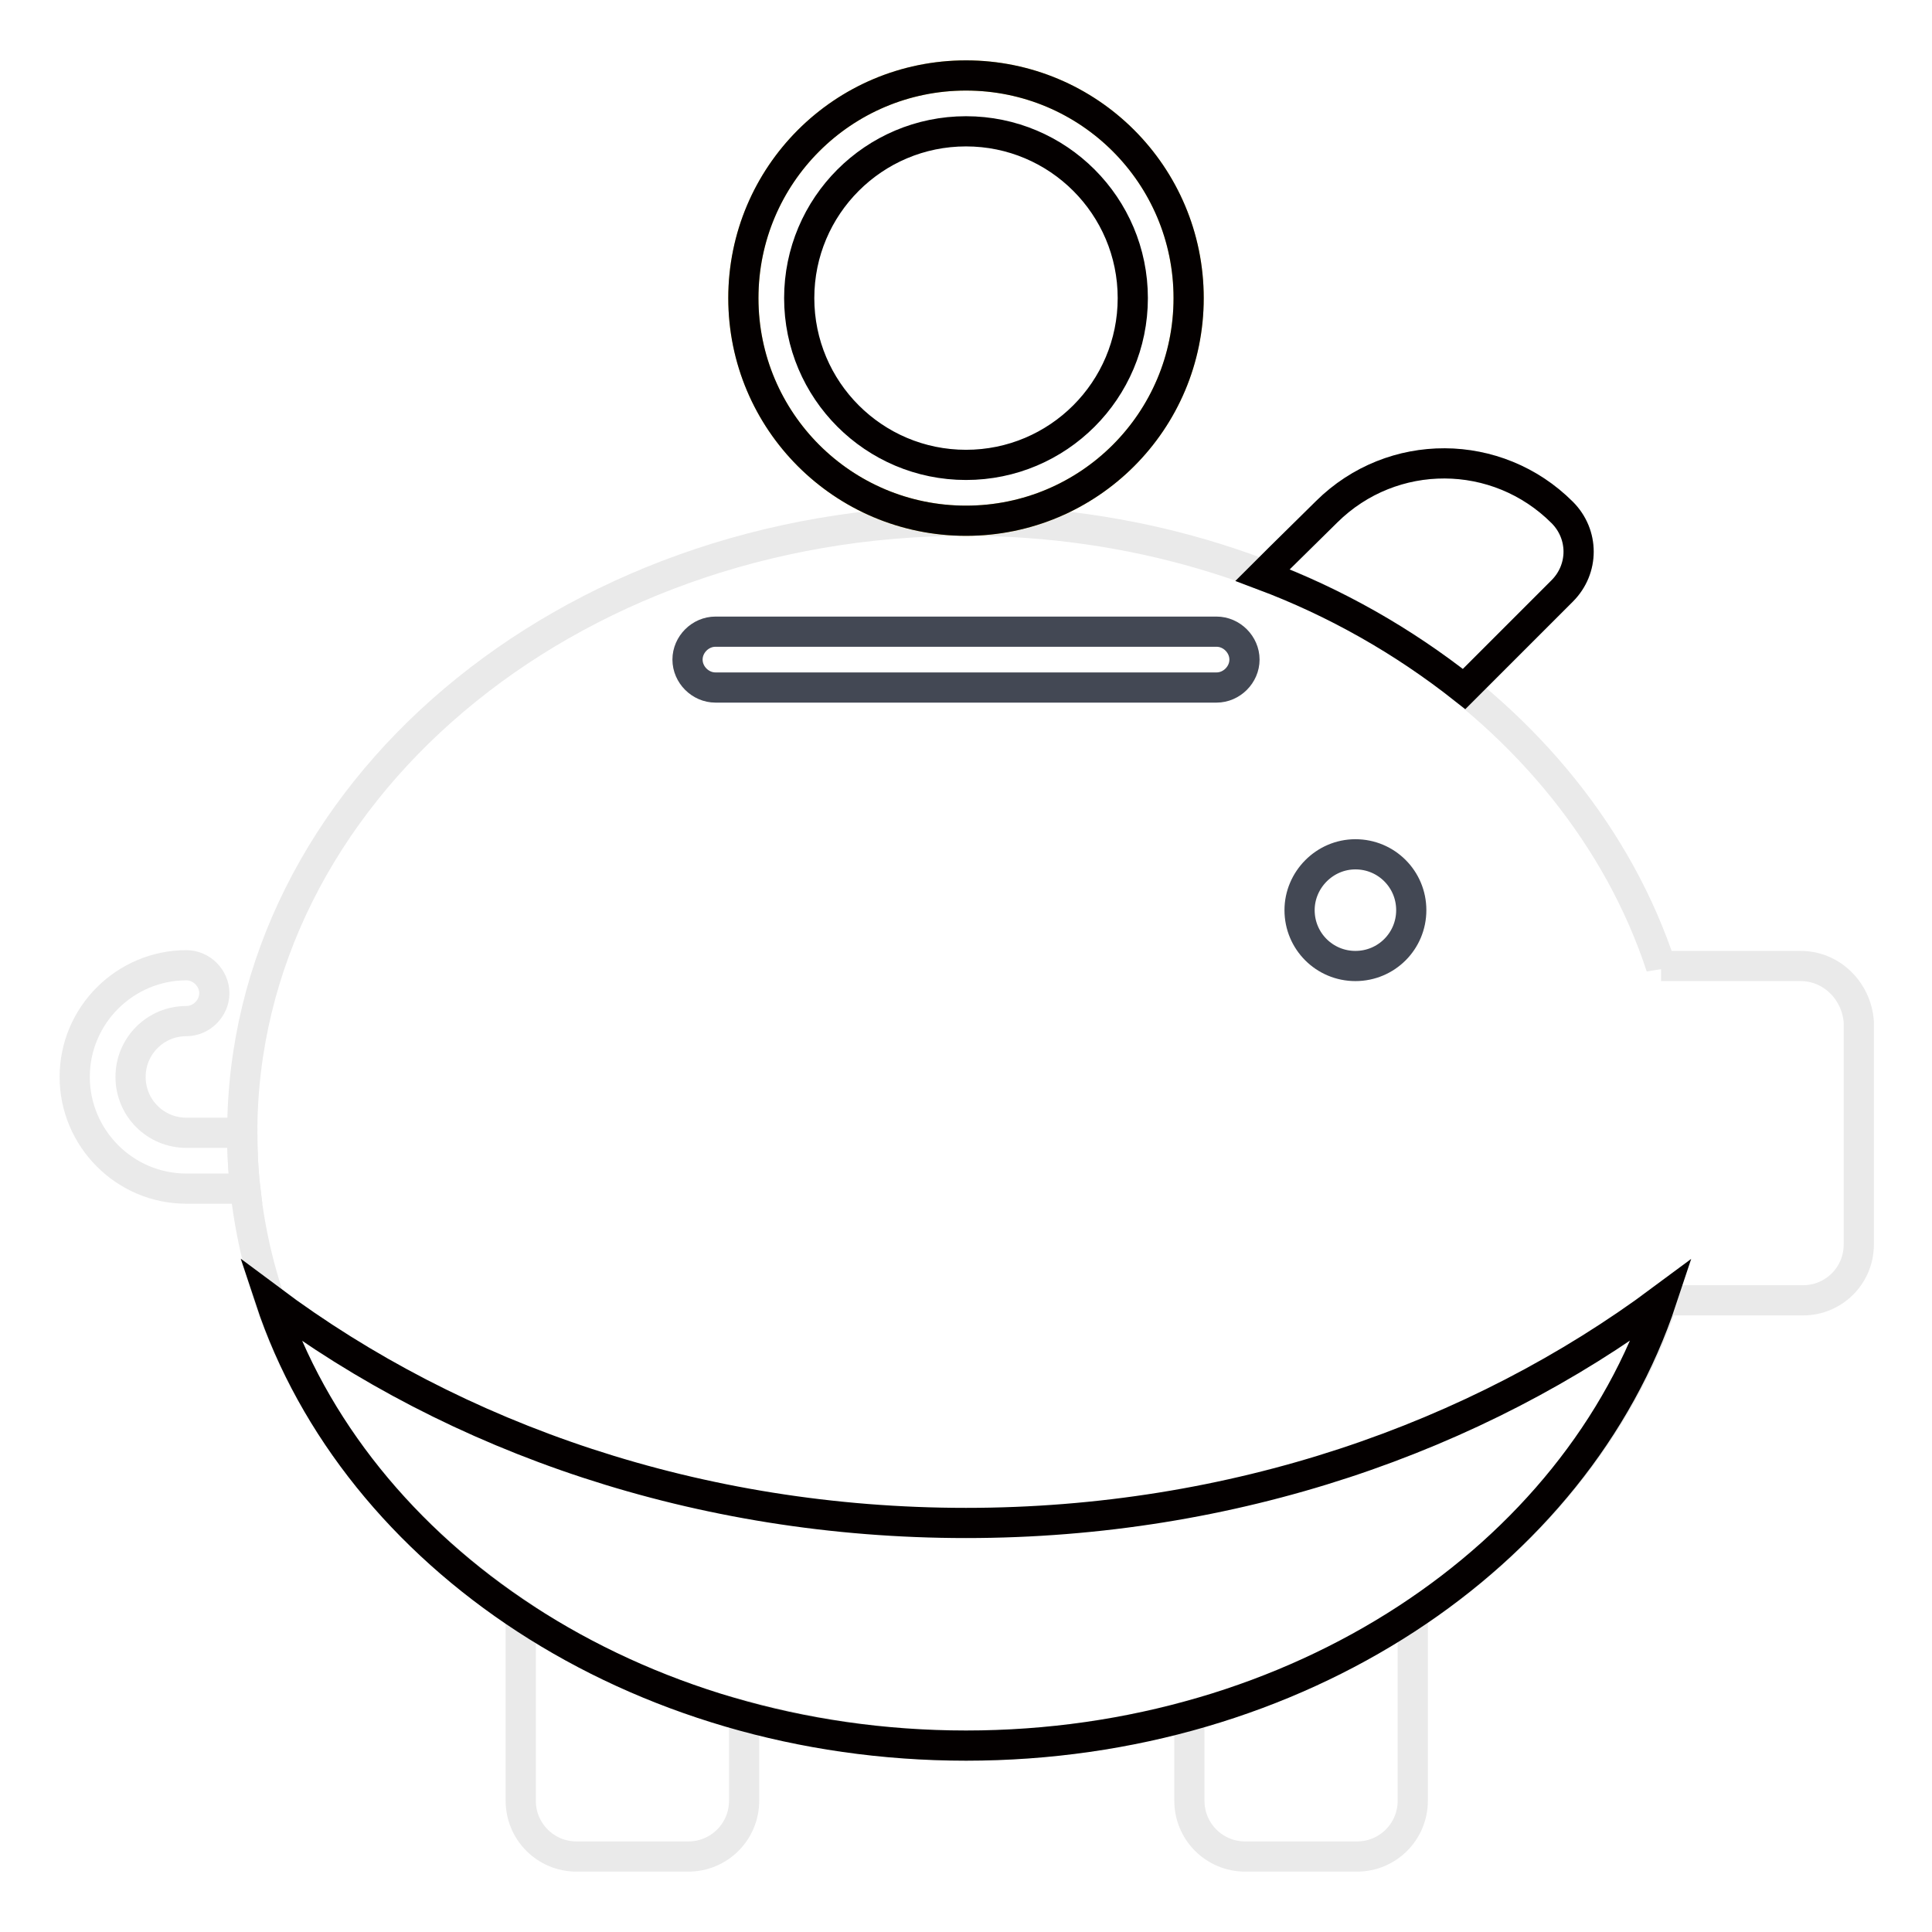
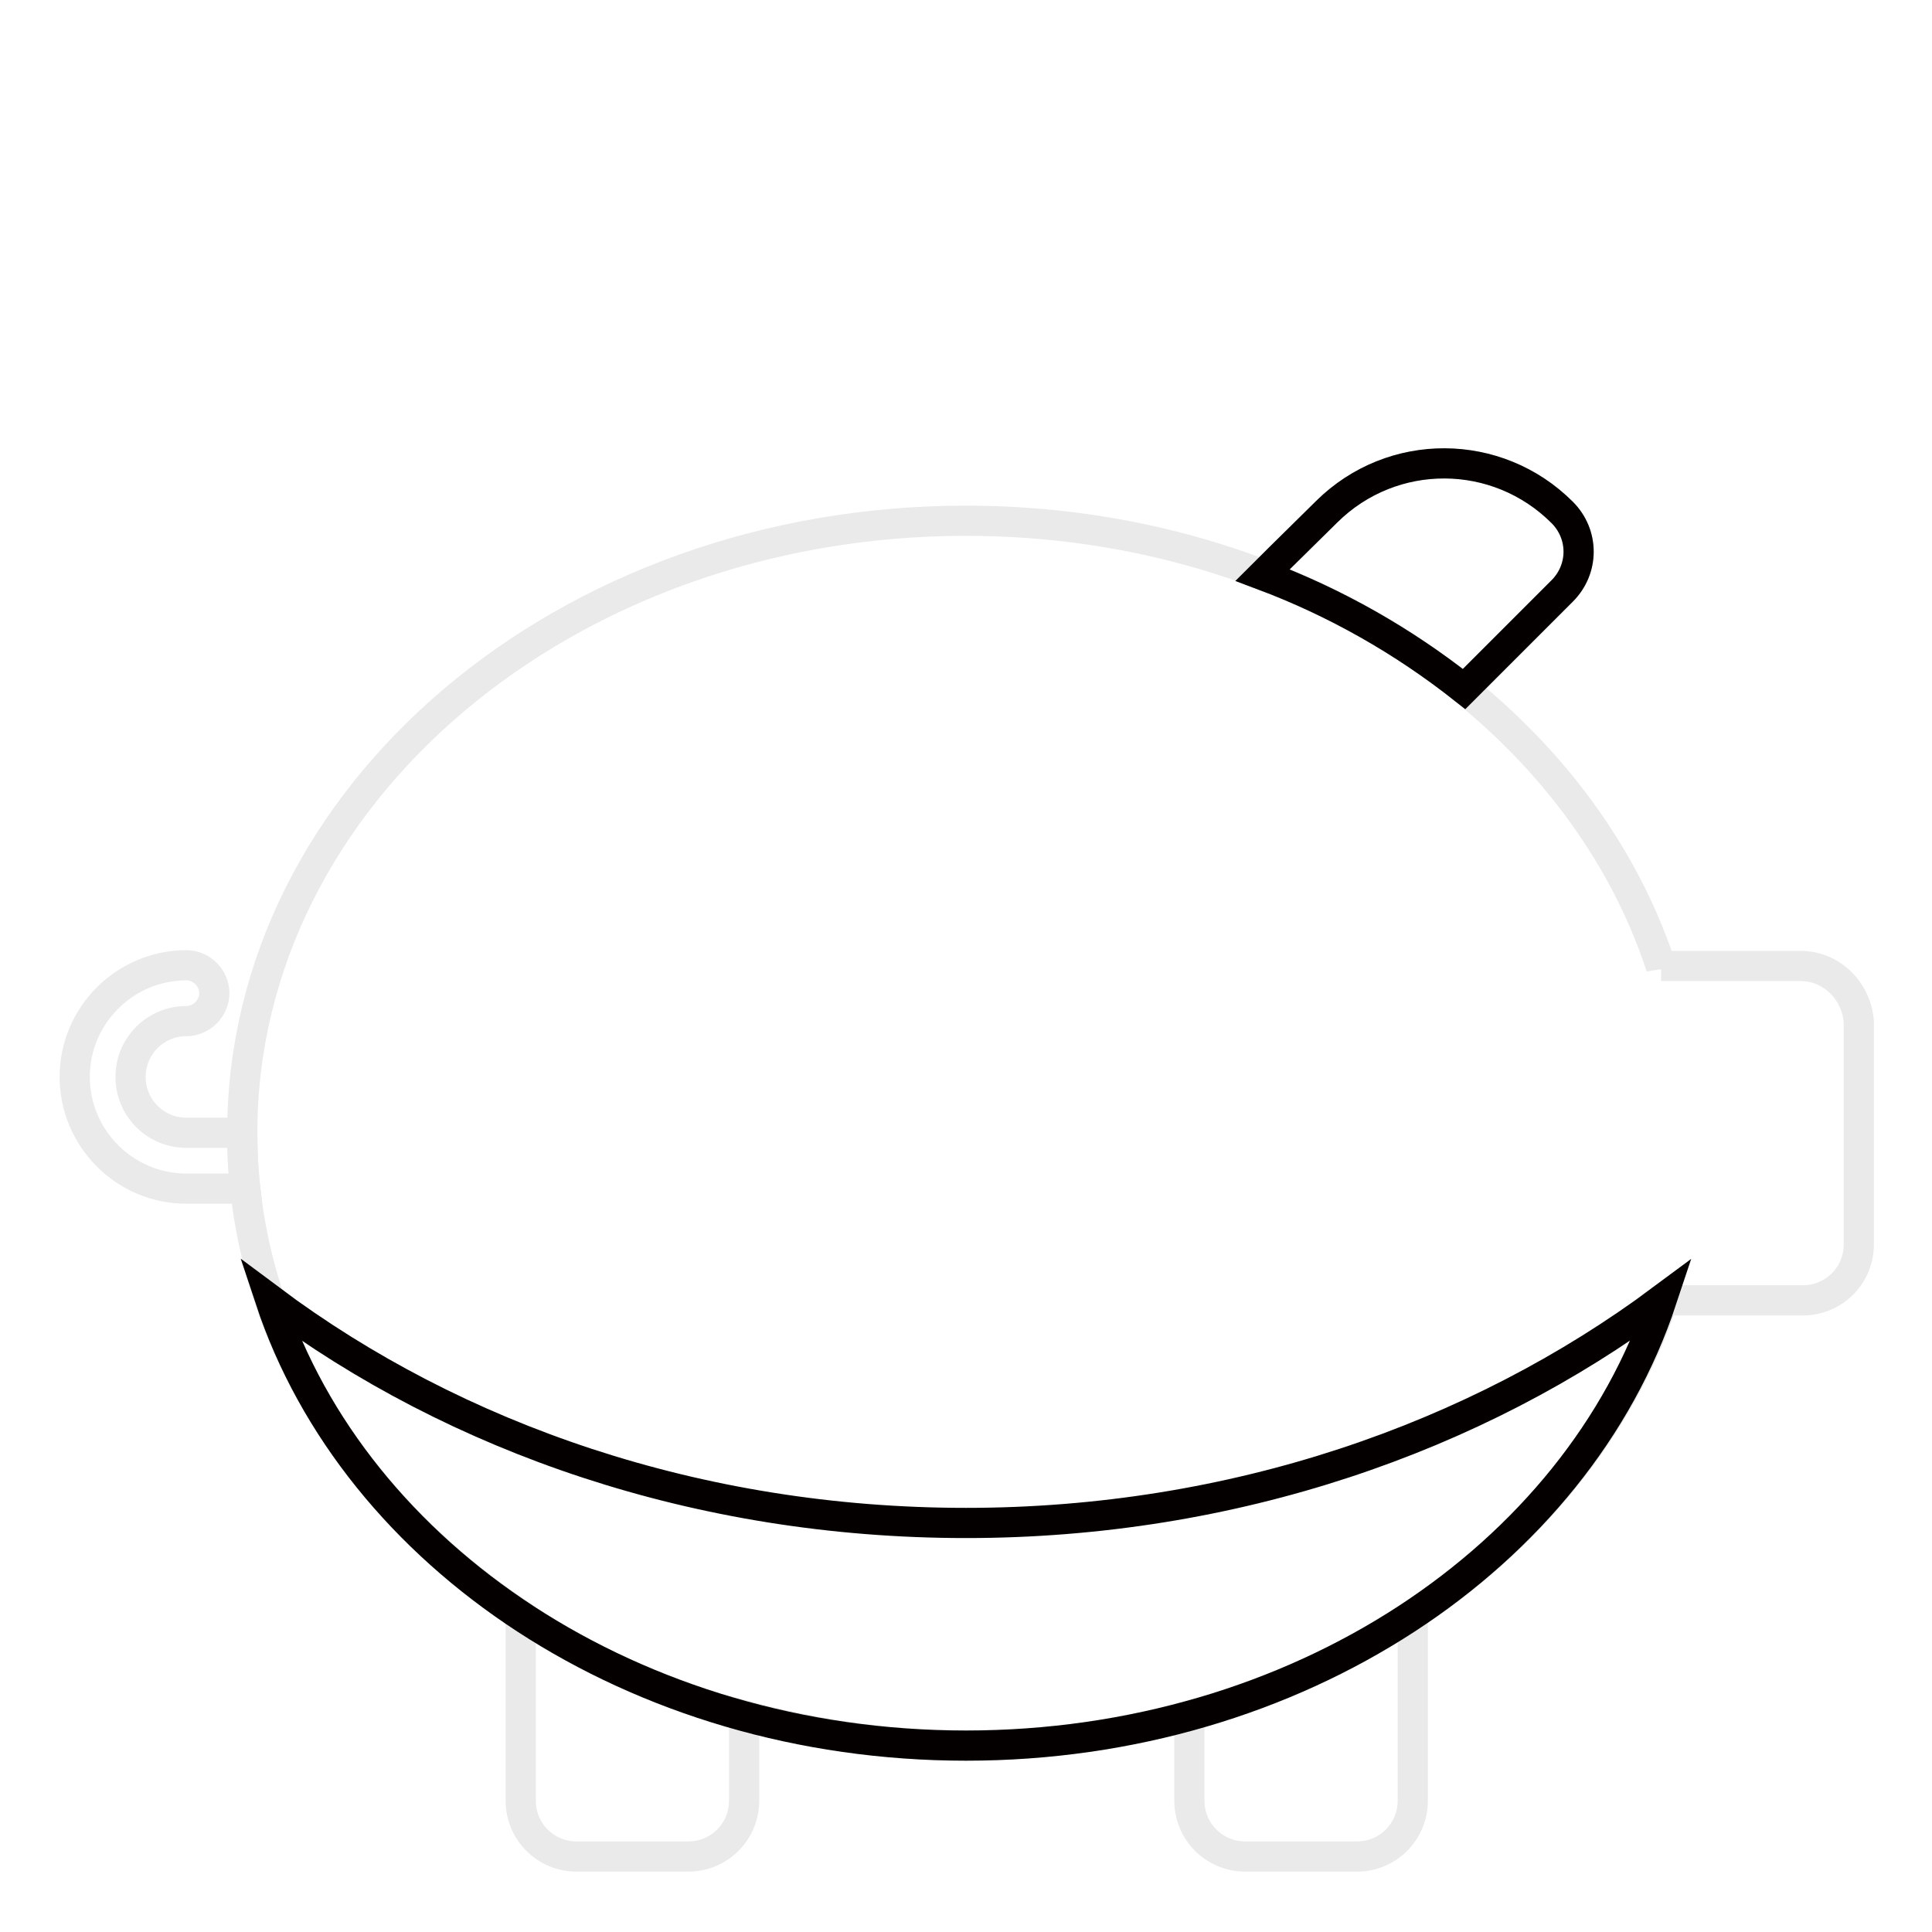
<svg xmlns="http://www.w3.org/2000/svg" version="1.1" x="0px" y="0px" viewBox="0 0 256 256" enable-background="new 0 0 256 256" xml:space="preserve">
  <g>
    <path stroke-width="4" fill-opacity="0" stroke="#eaeaea" d="M24.7,150.1c-4.1,0-7.4-3.3-7.4-7.4c0,0,0,0,0,0c0-4.1,3.3-7.4,7.4-7.4c0,0,0,0,0,0c2,0,3.7-1.7,3.7-3.7 s-1.7-3.7-3.7-3.7c-8.1,0-14.8,6.6-14.8,14.8c0,8.1,6.6,14.8,14.8,14.8v0h7.8c-0.3-2.4-0.4-4.9-0.4-7.4L24.7,150.1z" />
    <path stroke-width="4" fill-opacity="0" stroke="#eaeaea" d="M238.6,128h-18.5l0,0.1C208.9,94,171.9,69,128,69c-53,0-95.9,36.3-95.9,81.1c0,26,14.5,49,36.9,63.9v24.6 c0,4.1,3.3,7.4,7.4,7.4h14.8c4.1,0,7.4-3.3,7.4-7.4v-11.3c9.3,2.5,19.2,4,29.5,4c10.3,0,20.2-1.4,29.5-4v11.3 c0,4.1,3.3,7.4,7.4,7.4h14.8c4.1,0,7.4-3.3,7.4-7.4V214c15.8-10.5,27.6-25,33.2-41.8l0,0.1h18.5c4.1,0,7.4-3.3,7.4-7.4v-29.5 C246,131.3,242.7,128,238.6,128z" />
    <path stroke-width="4" fill-opacity="0" stroke="#040000" d="M128,201.8c-35.4,0-67.6-11.2-92.2-29.6c11.3,34.1,48.3,59.1,92.2,59.1c43.9,0,80.9-25,92.2-59.1 C195.6,190.5,163.4,201.8,128,201.8z" />
-     <path stroke-width="4" fill-opacity="0" stroke="#434854" d="M172.2,120.6c0,4.1,3.3,7.4,7.4,7.4s7.4-3.3,7.4-7.4c0-4.1-3.3-7.4-7.4-7.4S172.2,116.6,172.2,120.6z" />
    <path stroke-width="4" fill-opacity="0" stroke="#eaeaea" d="M194,91.3l13-13c2.9-2.9,2.9-7.5,0-10.4c0,0,0,0,0,0c-8.6-8.6-22.5-8.7-31.2-0.1c0,0-0.1,0.1-0.1,0.1 c-1.1,1.1-5.5,5.4-8.4,8.3C176.9,79.8,185.9,84.9,194,91.3z" />
    <path stroke-width="4" fill-opacity="0" stroke="#040000" d="M194,91.3l13-13c2.9-2.9,2.9-7.5,0-10.4c0,0,0,0,0,0c-8.6-8.6-22.5-8.7-31.2-0.1c0,0-0.1,0.1-0.1,0.1 c-1.1,1.1-5.5,5.4-8.4,8.3C176.9,79.8,185.9,84.9,194,91.3z" />
-     <path stroke-width="4" fill-opacity="0" stroke="#434854" d="M164.9,87.4c0,2-1.7,3.7-3.7,3.7H94.8c-2,0-3.7-1.7-3.7-3.7s1.7-3.7,3.7-3.7h66.4 C163.2,83.7,164.9,85.4,164.9,87.4z" />
-     <path stroke-width="4" fill-opacity="0" stroke="#e2c448" d="M98.5,39.5C98.5,55.8,111.7,69,128,69c16.3,0,29.5-13.2,29.5-29.5c0-16.3-13.2-29.5-29.5-29.5 C111.7,10,98.5,23.2,98.5,39.5z" />
-     <path stroke-width="4" fill-opacity="0" stroke="#040000" d="M128,10c-16.3,0-29.5,13.2-29.5,29.5C98.5,55.8,111.7,69,128,69s29.5-13.2,29.5-29.5 C157.5,23.2,144.3,10,128,10z M128,61.6c-12.2,0-22.1-9.9-22.1-22.1c0-12.2,9.9-22.1,22.1-22.1c12.2,0,22.1,9.9,22.1,22.1 C150.1,51.7,140.2,61.6,128,61.6z" />
  </g>
</svg>